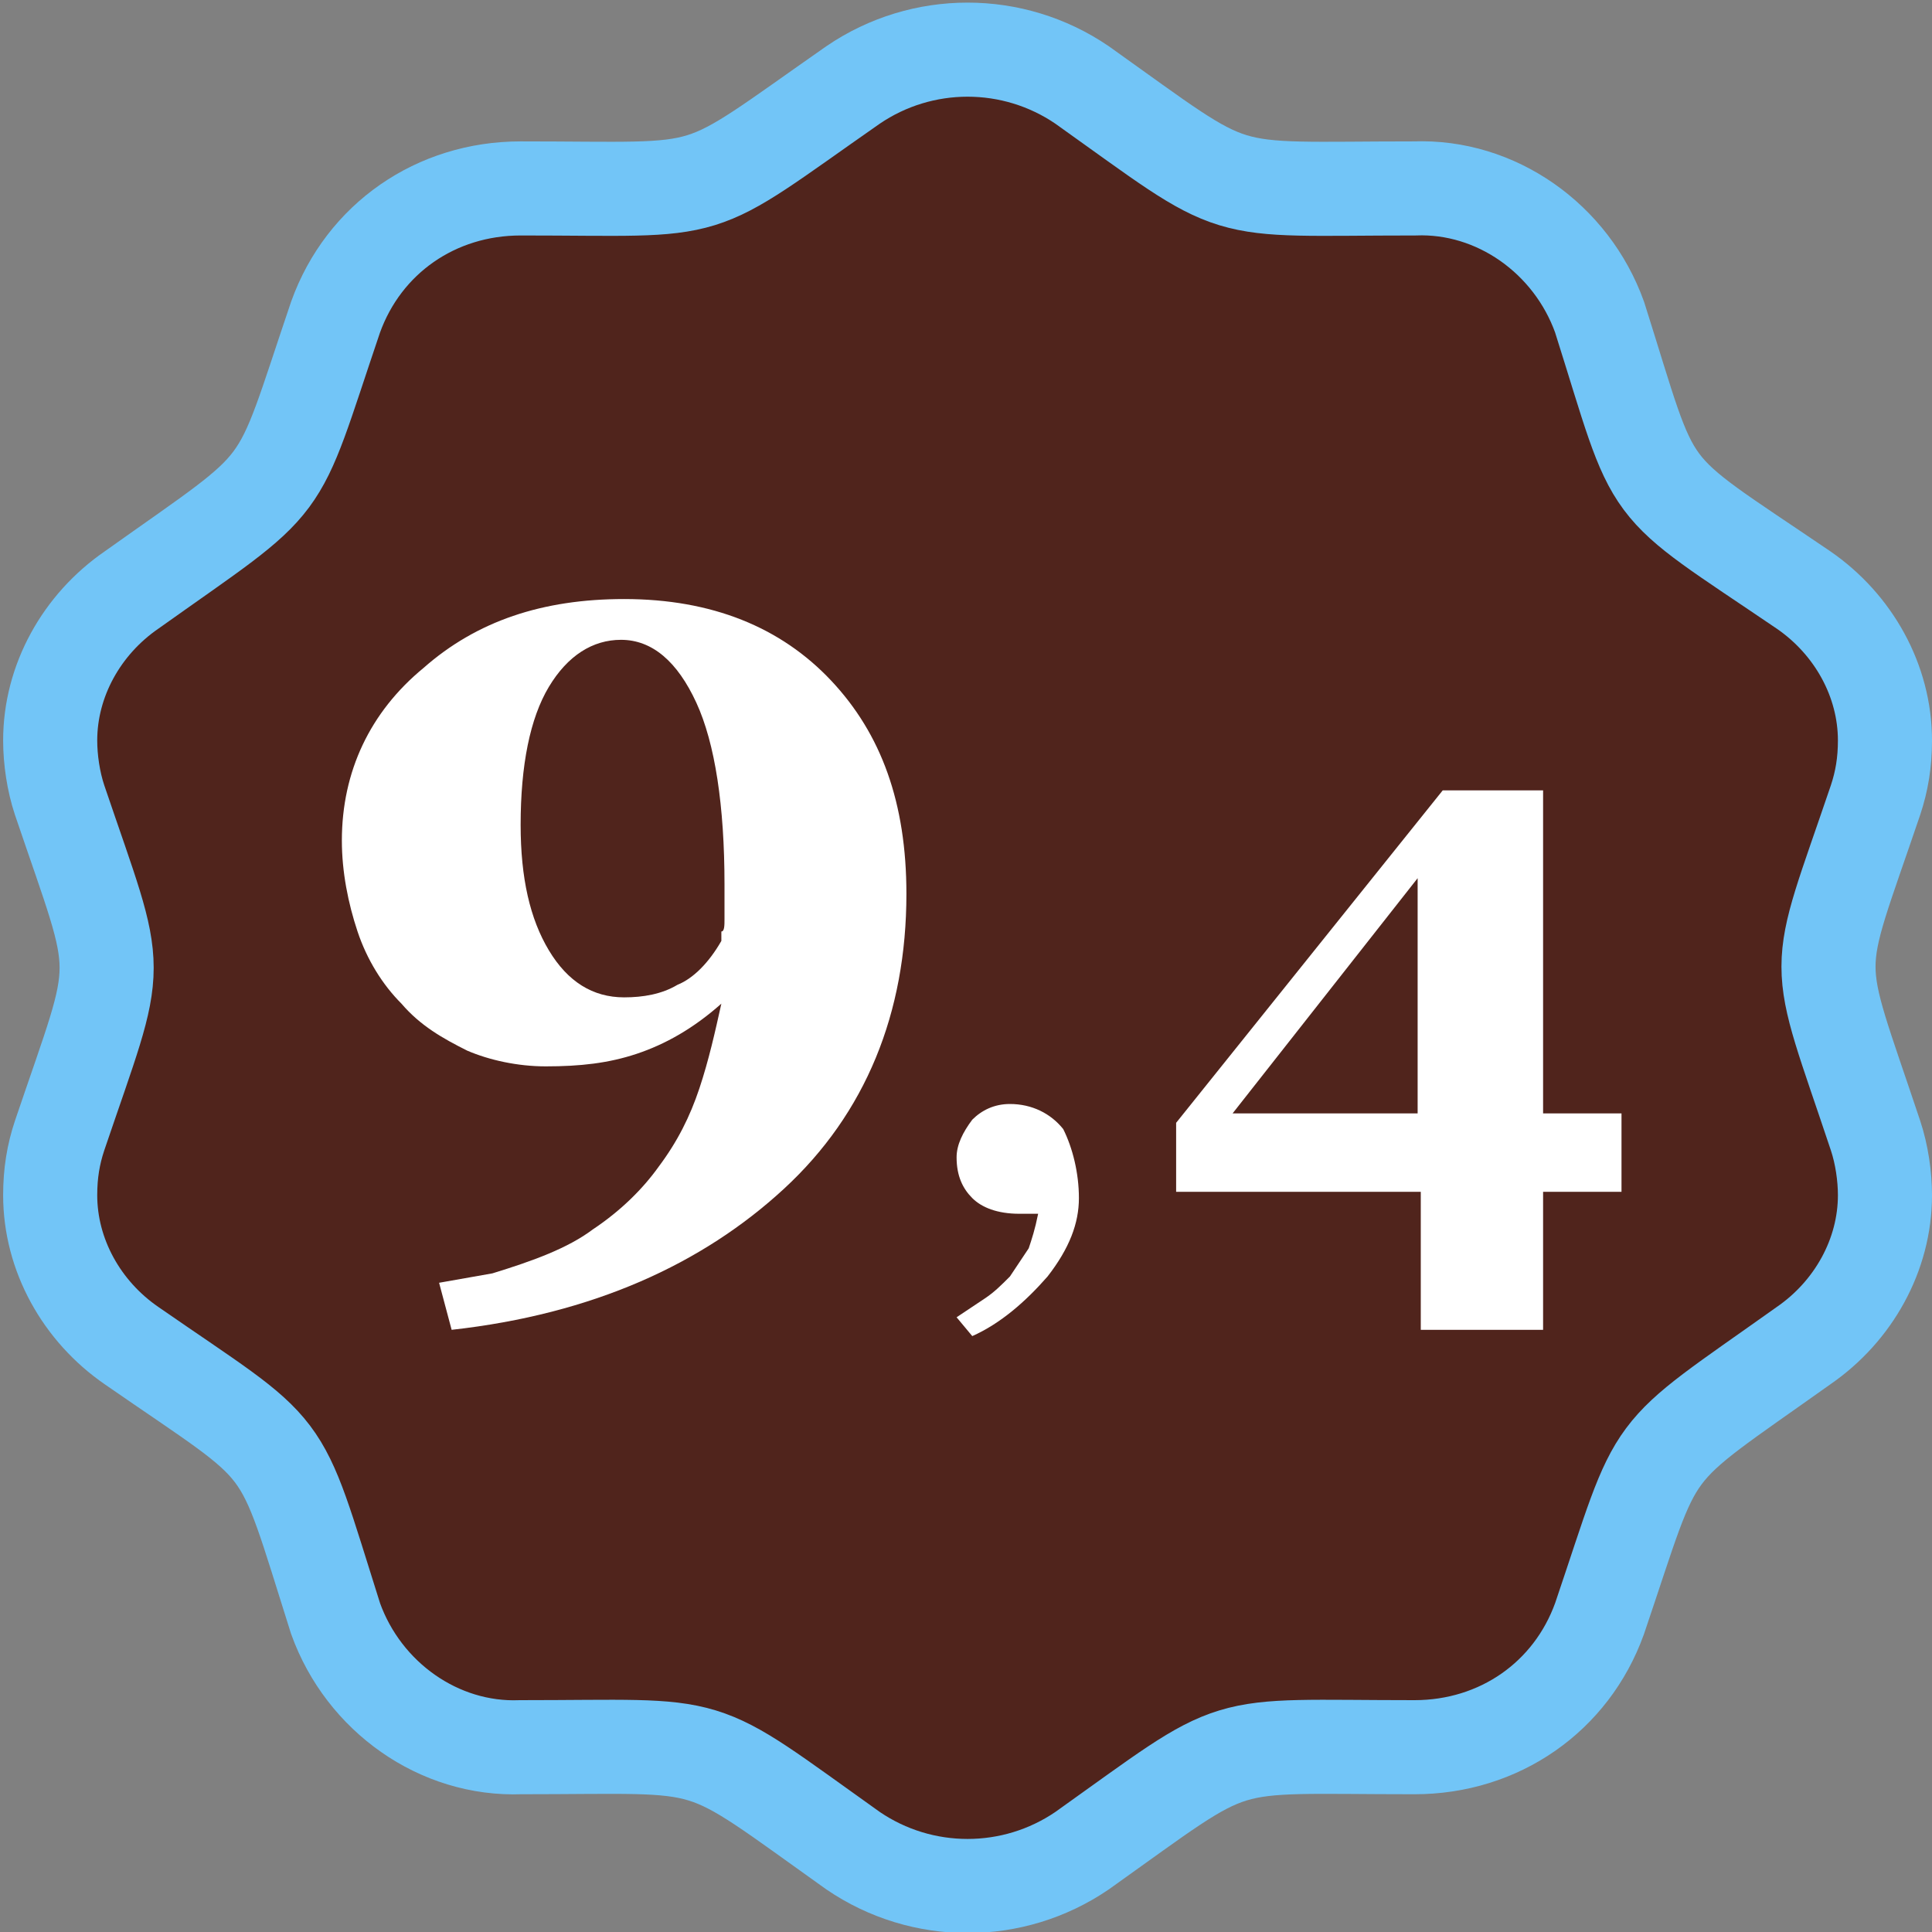
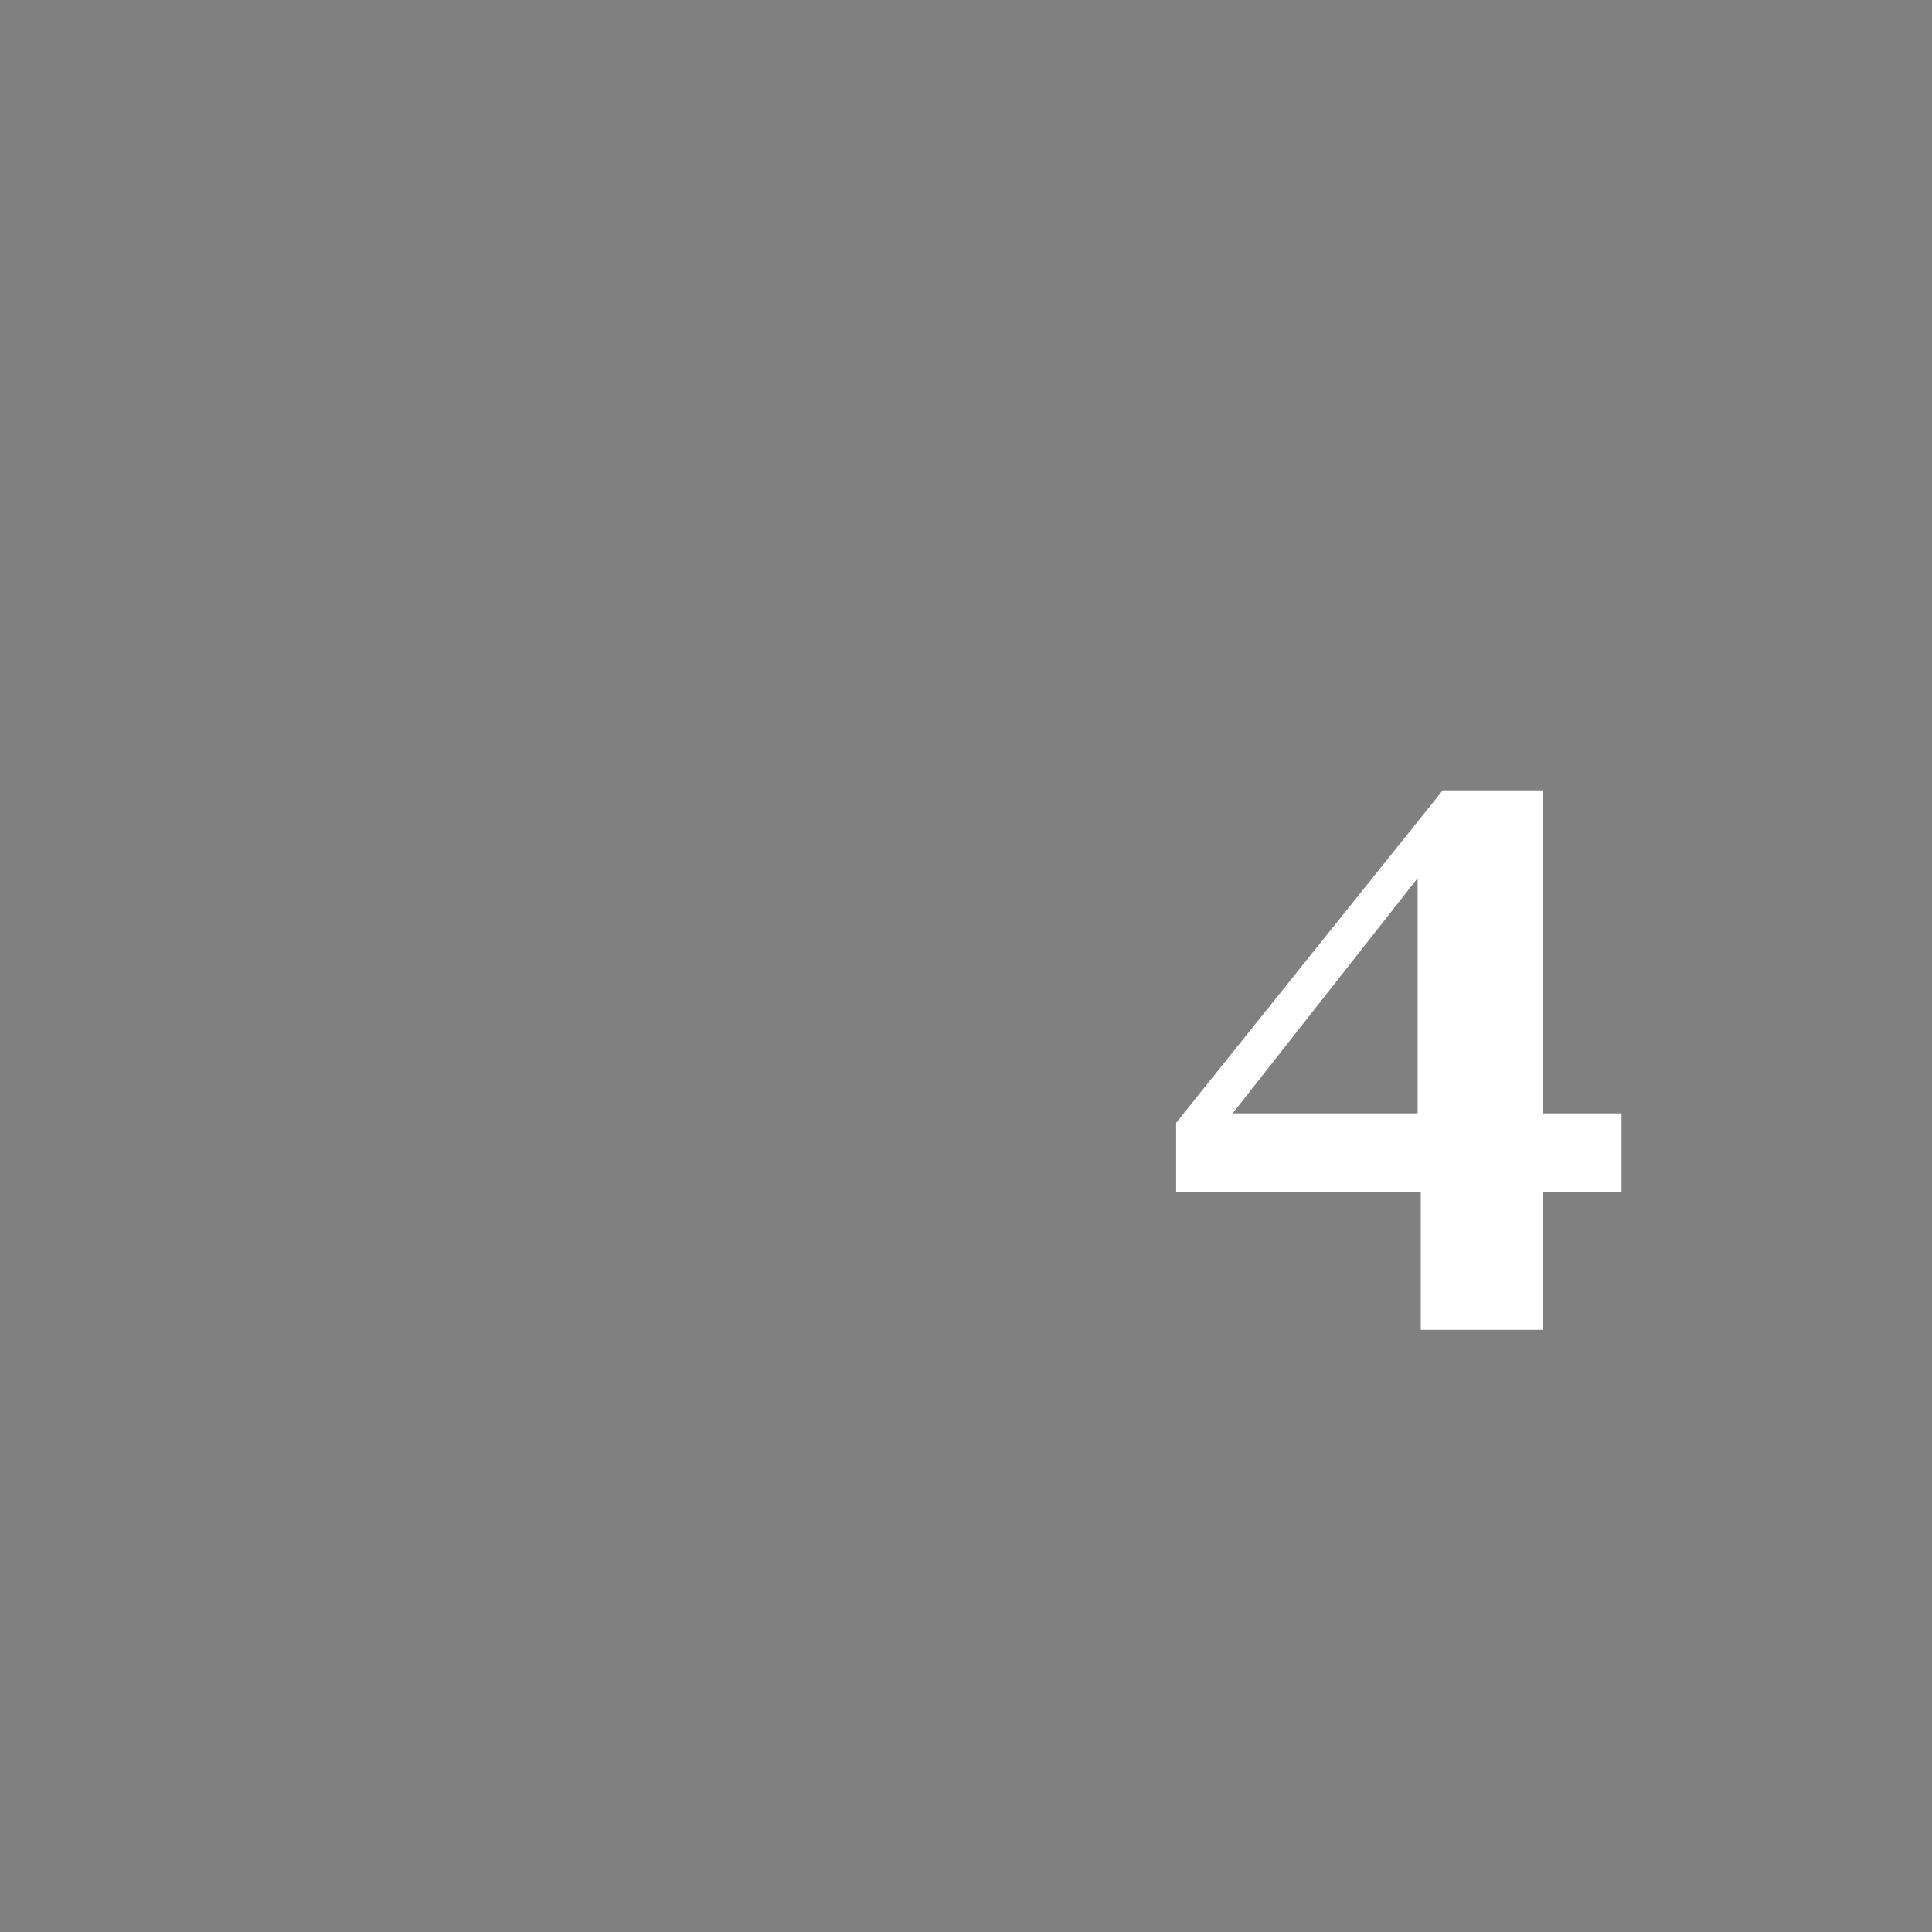
<svg xmlns="http://www.w3.org/2000/svg" version="1.1" id="Laag_1" x="0px" y="0px" viewBox="0 0 61.6 61.6" style="enable-background:new 0 0 61.6 61.6;" xml:space="preserve">
  <rect x="0" y="0" width="61.6" height="61.6" fill="#808080" stroke="none" />
  <style type="text/css">
	.st0{fill:#50241C;stroke:#72C5F7;stroke-width:3;}
	.st1{fill:#FFFFFF;}
	.st2{enable-background:new    ;}
</style>
  <g id="Group_170" transform="translate(-1743.5 -9.192)">
-     <path id="Path_153" class="st0" d="M1803.3,34.7c0.2-0.6,0.3-1.2,0.3-1.9c0-1.9-1-3.7-2.6-4.8c-5.3-3.6-4.6-2.7-6.5-8.7   c-0.9-2.5-3.3-4.2-5.9-4.1c-6.5,0-5.4,0.4-10.6-3.3c-2.2-1.5-5.1-1.5-7.3,0c-5.3,3.7-4.1,3.3-10.6,3.3c-2.7,0-5,1.6-5.9,4.1   c-2,5.9-1.3,5-6.5,8.7c-1.6,1.1-2.6,2.9-2.6,4.8c0,0.6,0.1,1.3,0.3,1.9c2,5.9,2,4.8,0,10.7c-0.2,0.6-0.3,1.2-0.3,1.9   c0,1.9,1,3.7,2.6,4.8c5.2,3.6,4.6,2.7,6.5,8.7c0.9,2.5,3.3,4.2,5.9,4.1c6.5,0,5.4-0.4,10.6,3.3c2.2,1.5,5.1,1.5,7.3,0   c5.2-3.7,4.1-3.3,10.6-3.3c2.7,0,5-1.6,5.9-4.1c2-5.9,1.3-5,6.5-8.7c1.6-1.1,2.6-2.9,2.6-4.8c0-0.6-0.1-1.3-0.3-1.9   C1801.3,39.4,1801.3,40.6,1803.3,34.7z" />
-   </g>
+     </g>
  <g>
-     <path class="st1" d="M28.9,28.5c0,3.8-1.3,7-3.9,9.4s-6.1,4-10.6,4.5L14,40.9l1.7-0.3c1.3-0.4,2.4-0.8,3.2-1.4   c0.9-0.6,1.6-1.3,2.1-2c0.6-0.8,1-1.6,1.3-2.5s0.5-1.8,0.7-2.7c-0.9,0.8-1.8,1.3-2.7,1.6c-0.9,0.3-1.8,0.4-2.9,0.4   c-0.9,0-1.8-0.2-2.5-0.5c-0.8-0.4-1.5-0.8-2.1-1.5c-0.6-0.6-1.1-1.4-1.4-2.3c-0.3-0.9-0.5-1.9-0.5-2.9c0-2.2,0.9-4.1,2.6-5.5   c1.7-1.5,3.8-2.2,6.4-2.2c2.8,0,5,0.9,6.6,2.6S28.9,25.6,28.9,28.5z M23.1,29.3c0-0.1,0-0.3,0-0.5s0-0.4,0-0.6   c0-2.5-0.3-4.5-0.9-5.8c-0.6-1.3-1.4-2-2.4-2c-0.9,0-1.7,0.5-2.3,1.5c-0.6,1-0.9,2.5-0.9,4.4c0,1.7,0.3,3,0.9,4s1.4,1.5,2.4,1.5   c0.6,0,1.2-0.1,1.7-0.4c0.5-0.2,1-0.7,1.4-1.4c0-0.1,0-0.1,0-0.3C23.1,29.7,23.1,29.5,23.1,29.3z" />
-     <path class="st1" d="M34.4,38.2c0,0.8-0.3,1.6-1,2.5c-0.7,0.8-1.5,1.5-2.4,1.9L30.5,42c0.3-0.2,0.6-0.4,0.9-0.6   c0.3-0.2,0.5-0.4,0.8-0.7c0.2-0.3,0.4-0.6,0.6-0.9c0.1-0.3,0.2-0.6,0.3-1.1h-0.6c-0.7,0-1.2-0.2-1.5-0.5s-0.5-0.7-0.5-1.3   c0-0.4,0.2-0.8,0.5-1.2c0.3-0.3,0.7-0.5,1.2-0.5c0.7,0,1.3,0.3,1.7,0.8C34.2,36.6,34.4,37.4,34.4,38.2z" />
-   </g>
+     </g>
  <g class="st2">
    <path class="st1" d="M51.7,38h-2.5v4.4h-3.9V38h-7.8v-2.2L46,25.2h3.2v10.3h2.5V38z M45.2,35.5V28l-5.9,7.5H45.2z" />
  </g>
</svg>